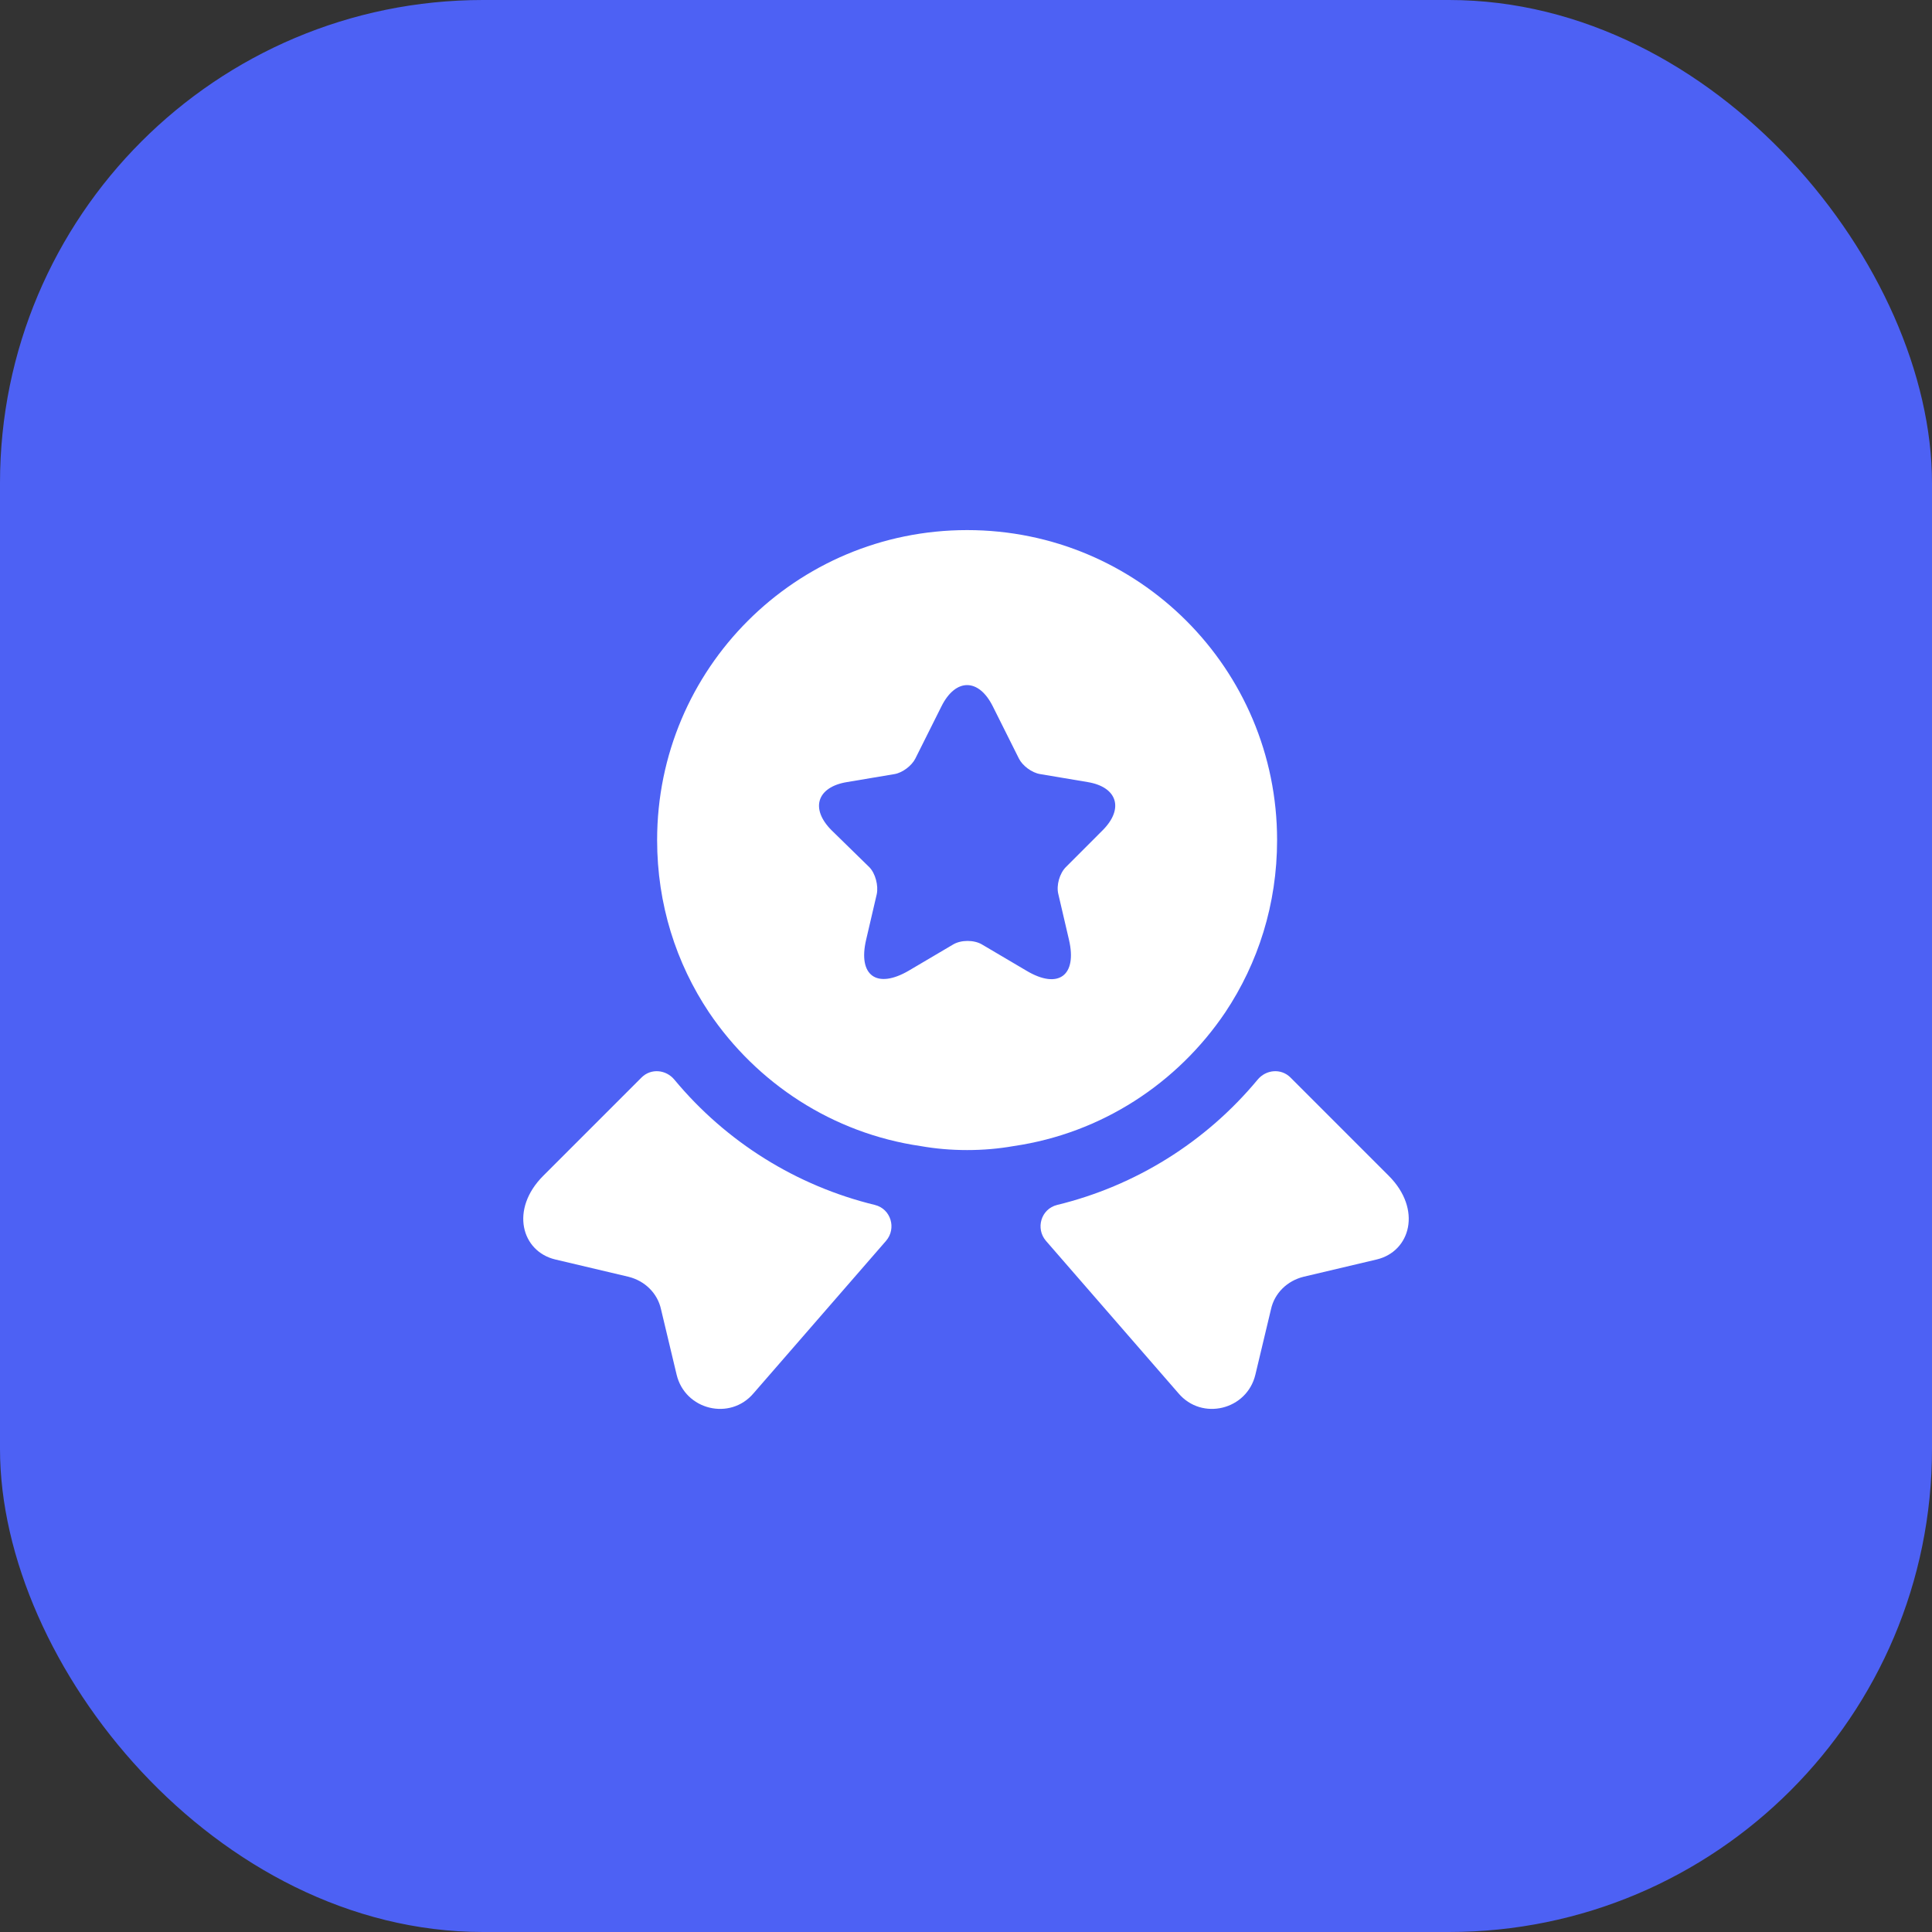
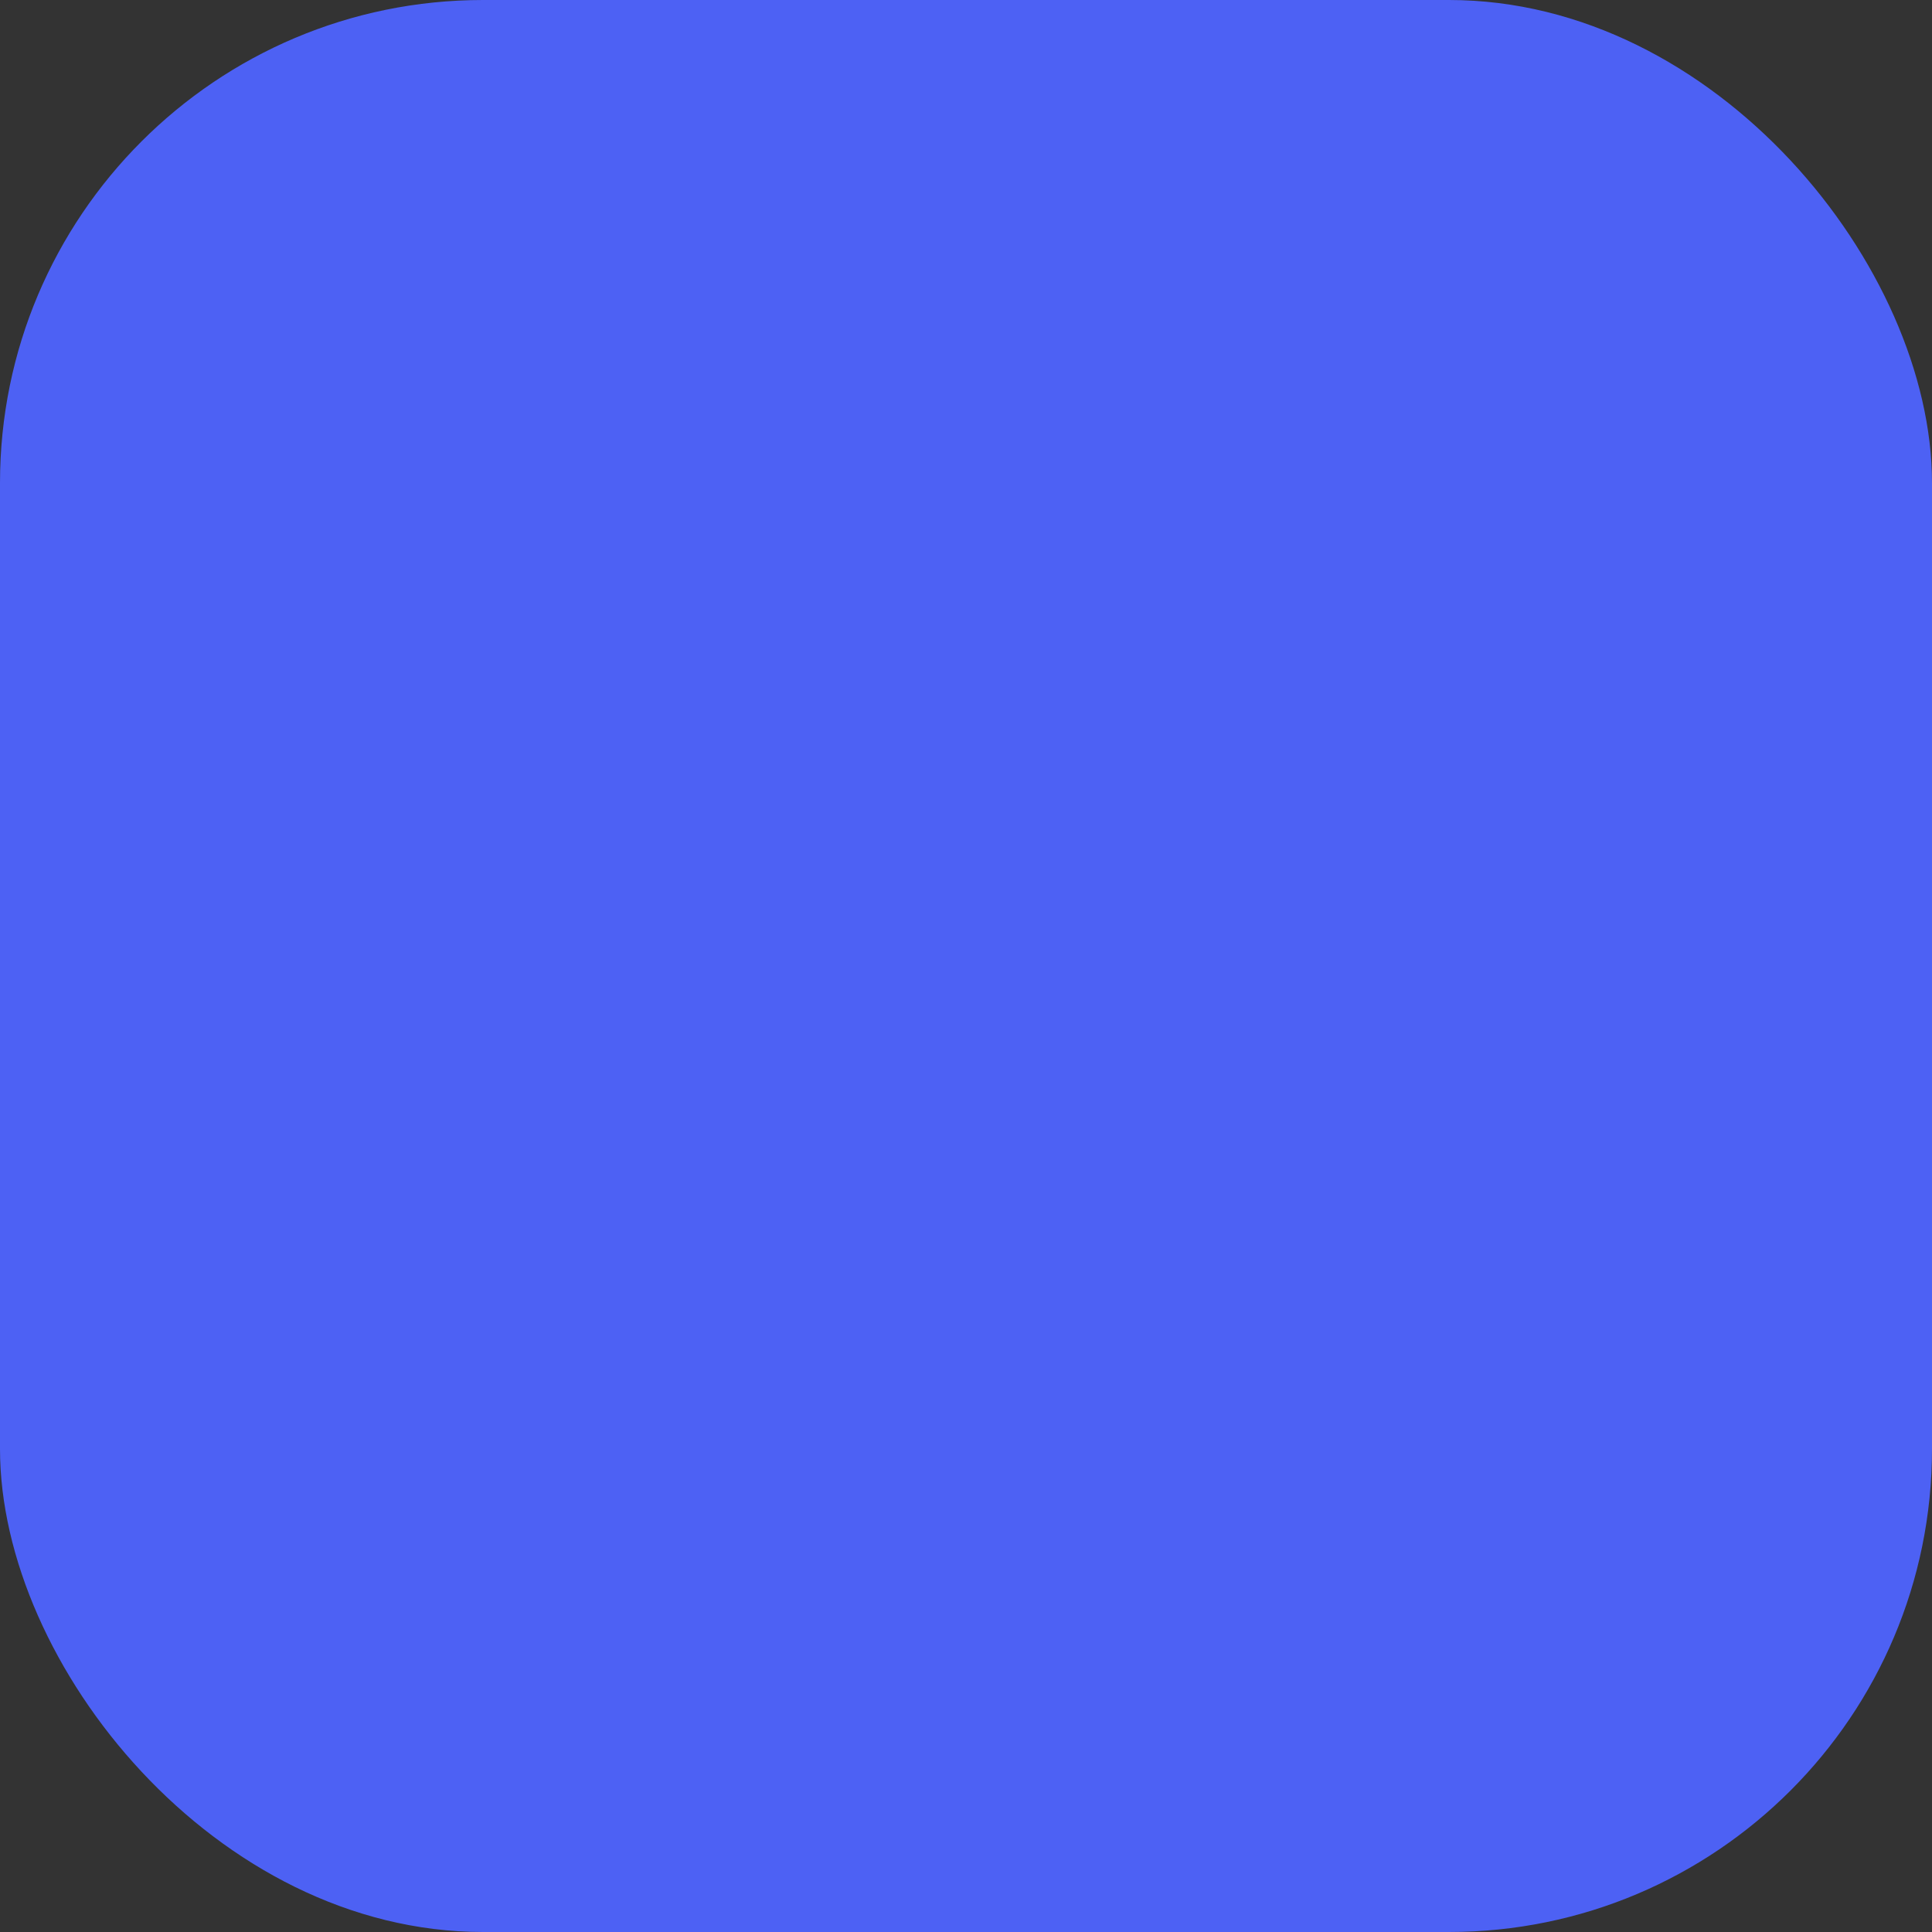
<svg xmlns="http://www.w3.org/2000/svg" width="48" height="48" viewBox="0 0 48 48" fill="none">
  <rect x="0" y="0" width="48" height="48" fill="#333333" stroke="none" />
  <rect width="48" height="48" rx="12" fill="#4D61F4" />
-   <path fill-rule="evenodd" clip-rule="evenodd" d="M17.614 25.151C16.799 23.93 16.326 22.467 16.326 20.871C16.326 16.614 19.77 13.17 24.028 13.17C28.286 13.17 31.729 16.614 31.729 20.871C31.729 22.467 31.256 23.93 30.442 25.151C29.254 26.912 27.372 28.155 25.183 28.474C24.809 28.54 24.424 28.573 24.028 28.573C23.632 28.573 23.247 28.54 22.873 28.474C20.683 28.155 18.802 26.912 17.614 25.151ZM26.294 22.214C26.239 21.994 26.327 21.697 26.481 21.543L27.394 20.629C27.933 20.09 27.758 19.551 27.02 19.43L25.843 19.232C25.634 19.199 25.403 19.023 25.315 18.847L24.666 17.549C24.314 16.845 23.742 16.845 23.39 17.549L22.741 18.847C22.653 19.023 22.422 19.199 22.224 19.232L21.046 19.43C20.298 19.551 20.122 20.09 20.661 20.629L21.596 21.543C21.75 21.697 21.827 22.005 21.783 22.214L21.519 23.347C21.31 24.238 21.783 24.579 22.576 24.117L23.676 23.468C23.874 23.347 24.204 23.347 24.402 23.468L25.502 24.117C26.294 24.59 26.767 24.238 26.558 23.347L26.294 22.214ZM32.39 31.72C31.983 31.819 31.663 32.127 31.576 32.534L31.19 34.151C30.981 35.031 29.859 35.306 29.276 34.613L25.986 30.828C25.722 30.52 25.865 30.036 26.262 29.937C28.209 29.464 29.958 28.375 31.245 26.824C31.454 26.571 31.828 26.538 32.06 26.769L34.502 29.211C35.338 30.047 35.041 31.092 34.205 31.291L32.39 31.72ZM16.424 32.534C16.337 32.127 16.017 31.819 15.61 31.72L13.795 31.291C12.959 31.092 12.662 30.047 13.498 29.211L15.94 26.769C16.172 26.538 16.546 26.571 16.755 26.824C18.042 28.375 19.791 29.464 21.738 29.937C22.135 30.036 22.278 30.52 22.014 30.828L18.724 34.613C18.141 35.306 17.019 35.031 16.81 34.151L16.424 32.534Z" fill="white" />
</svg>